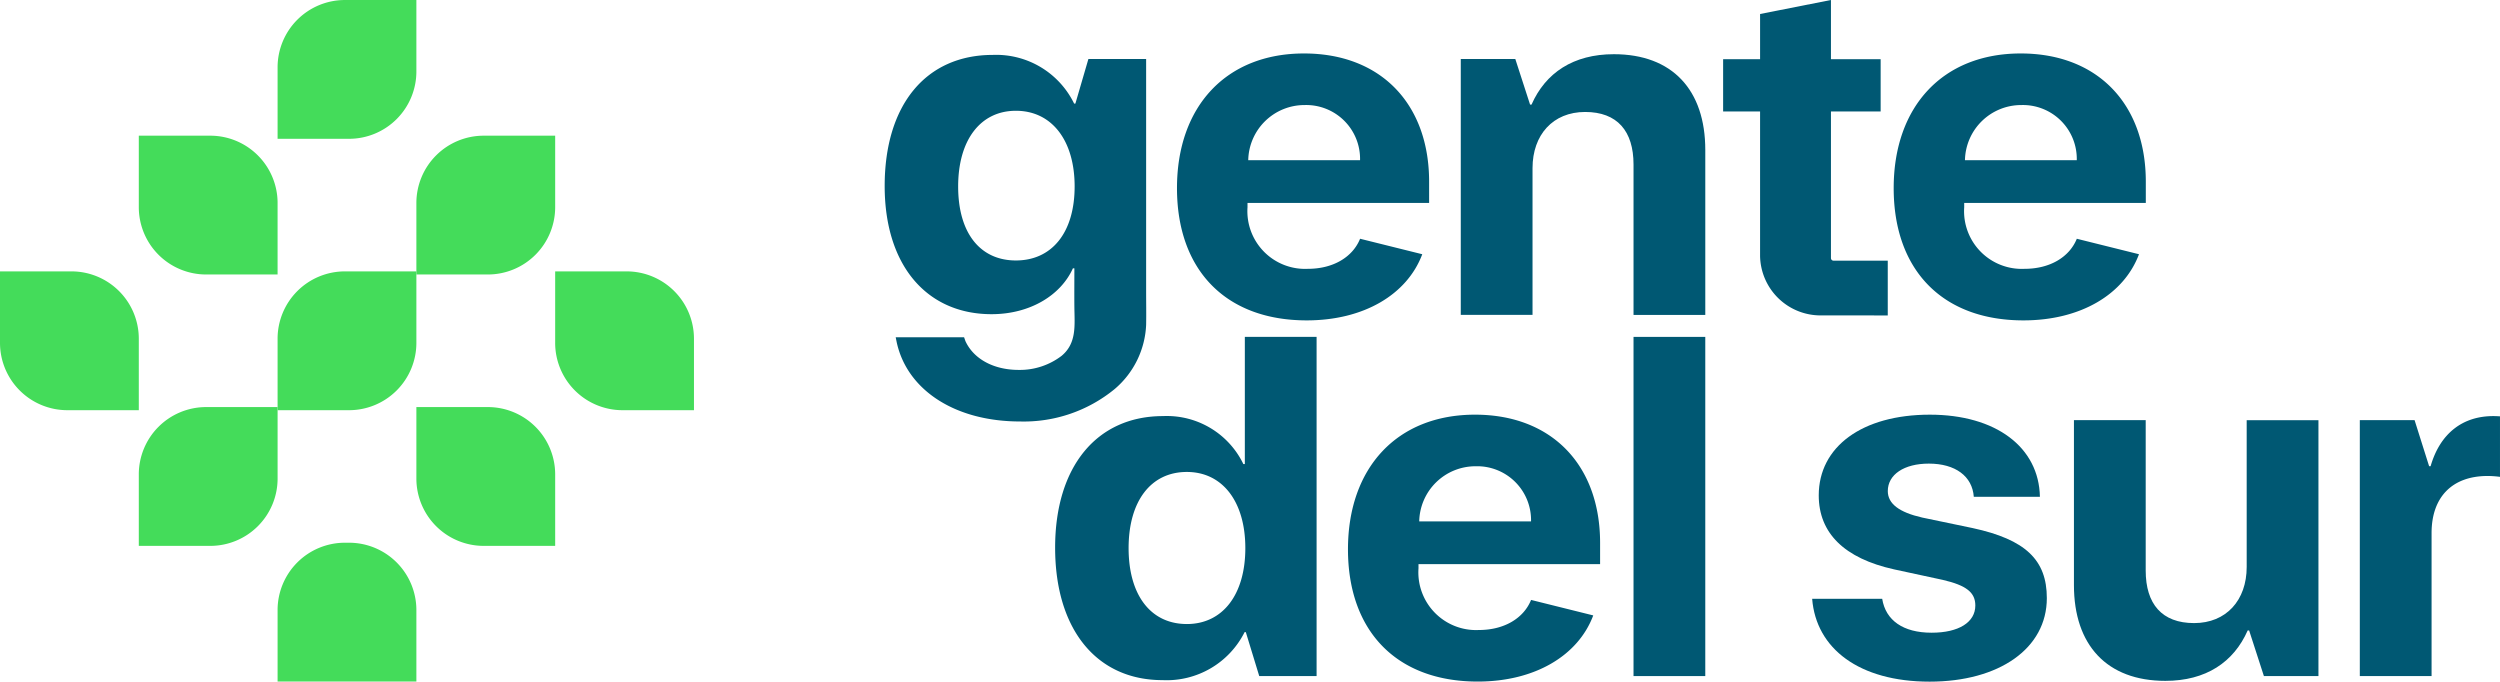
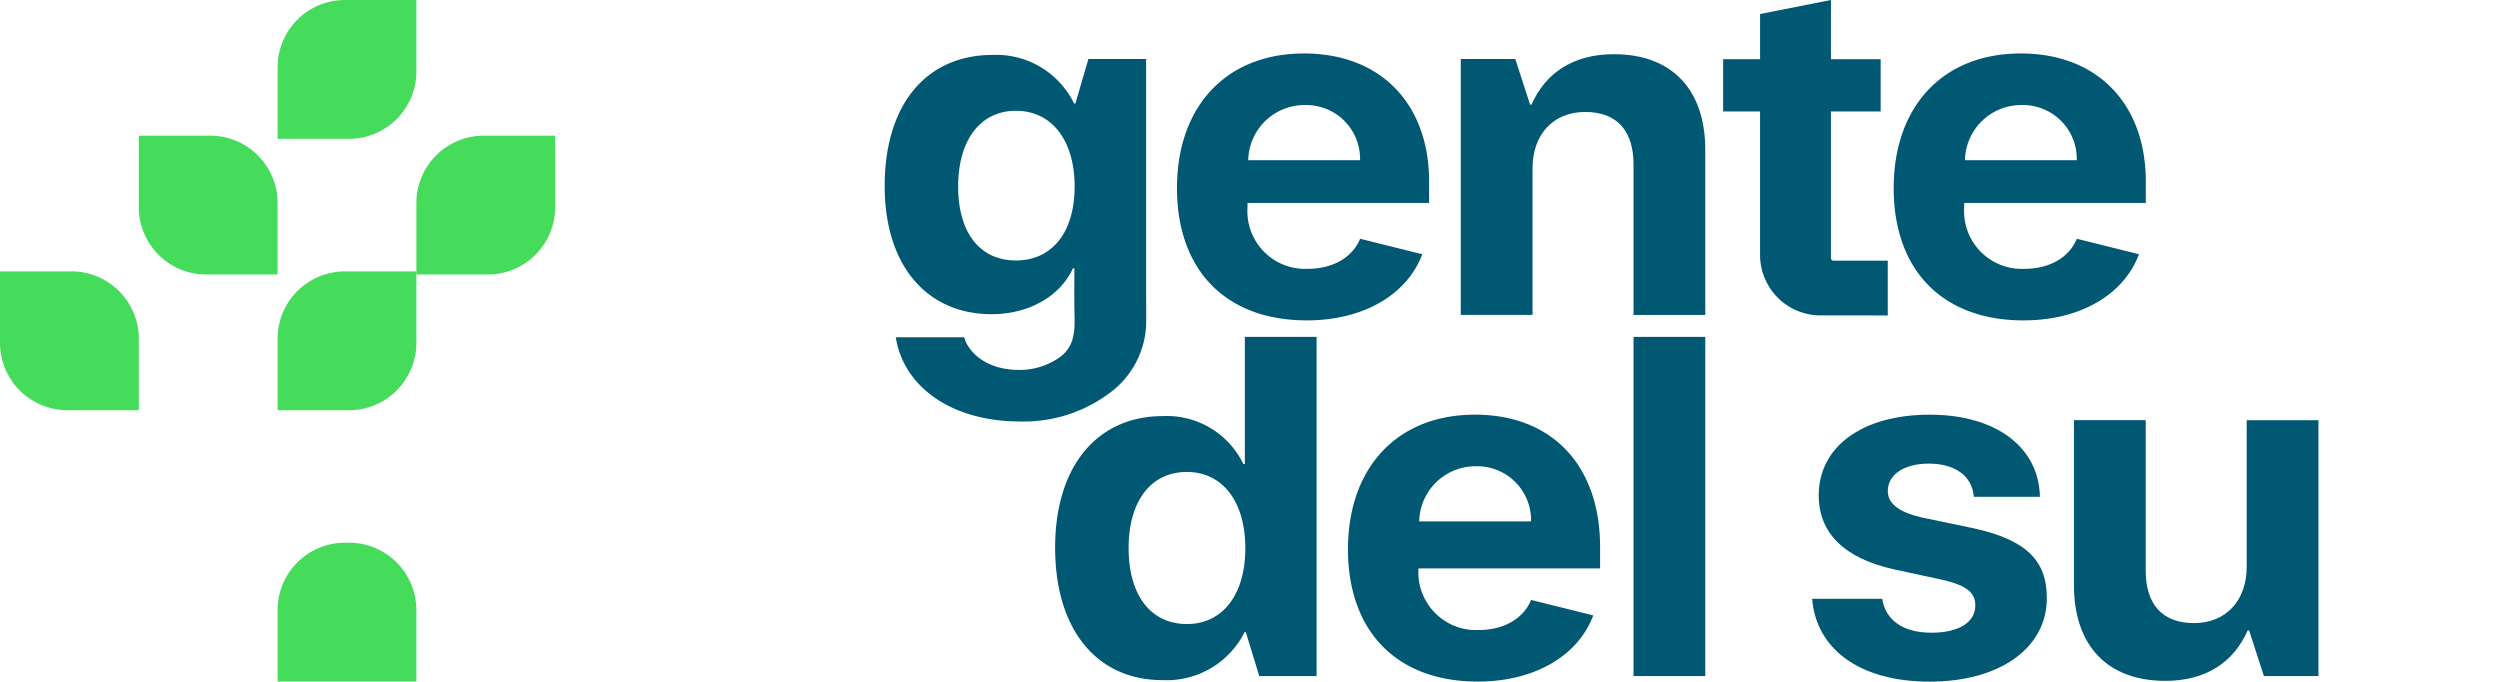
<svg xmlns="http://www.w3.org/2000/svg" width="254" height="69.247" viewBox="0 0 254 69.247">
  <g id="Grupo_2588" data-name="Grupo 2588" transform="translate(-451.518 -398.851)">
    <path id="Trazado_920" data-name="Trazado 920" d="M485.394,480.7v-7.26a6.841,6.841,0,0,1,6.841-6.842h.418a6.842,6.842,0,0,1,6.842,6.842v7.26Z" transform="translate(-5.673 -12.606)" fill="#44dc5a" />
    <path id="Trazado_921" data-name="Trazado 921" d="M465.62,446.829h-7.26a6.842,6.842,0,0,1-6.842-6.842v-7.26h7.26a6.842,6.842,0,0,1,6.842,6.842Z" transform="translate(0 -6.303)" fill="#44dc5a" />
-     <path id="Trazado_922" data-name="Trazado 922" d="M519.269,432.727v7.26a6.841,6.841,0,0,0,6.842,6.842h7.26v-7.26a6.841,6.841,0,0,0-6.842-6.842Z" transform="translate(-11.346 -6.303)" fill="#44dc5a" />
-     <path id="Trazado_923" data-name="Trazado 923" d="M482.558,449.665v7.26a6.842,6.842,0,0,1-6.842,6.842h-7.26v-7.26a6.841,6.841,0,0,1,6.842-6.842Z" transform="translate(-2.836 -9.455)" fill="#44dc5a" />
-     <path id="Trazado_924" data-name="Trazado 924" d="M516.433,463.767v-7.26a6.841,6.841,0,0,0-6.842-6.842h-7.26v7.26a6.842,6.842,0,0,0,6.842,6.842Z" transform="translate(-8.509 -9.455)" fill="#44dc5a" />
    <path id="Trazado_925" data-name="Trazado 925" d="M485.394,412.953h7.259a6.842,6.842,0,0,0,6.842-6.842v-7.259h-7.26a6.841,6.841,0,0,0-6.841,6.841Z" transform="translate(-5.673 0)" fill="#44dc5a" />
    <path id="Trazado_926" data-name="Trazado 926" d="M485.394,446.829h7.259a6.842,6.842,0,0,0,6.842-6.842v-7.26h-7.26a6.841,6.841,0,0,0-6.841,6.842Z" transform="translate(-5.673 -6.303)" fill="#44dc5a" />
    <path id="Trazado_927" data-name="Trazado 927" d="M468.456,415.789v7.26a6.842,6.842,0,0,0,6.842,6.842h7.259v-7.26a6.842,6.842,0,0,0-6.842-6.842Z" transform="translate(-2.836 -3.152)" fill="#44dc5a" />
    <path id="Trazado_928" data-name="Trazado 928" d="M502.331,429.891h7.26a6.842,6.842,0,0,0,6.842-6.842v-7.26h-7.26a6.843,6.843,0,0,0-6.842,6.842Z" transform="translate(-8.509 -3.152)" fill="#44dc5a" />
    <g id="Grupo_2562" data-name="Grupo 2562" transform="translate(541.401 398.851)">
      <path id="Trazado_929" data-name="Trazado 929" d="M645.339,405.466c-4.12,0-6.942,1.891-8.364,5.118h-.15l-1.5-4.633h-5.54v26h7.29V417.035c0-3.372,2.072-5.7,5.343-5.7s4.918,1.941,4.918,5.337v15.281h7.291v-16.76C654.626,409.1,651.281,405.466,645.339,405.466Z" transform="translate(-571.253 -399.959)" fill="#005873" />
      <path id="Trazado_930" data-name="Trazado 930" d="M722.165,466.558c0,3.372-2.072,5.7-5.342,5.7s-4.919-1.941-4.919-5.337V451.64h-7.291V468.4c0,6.089,3.345,9.727,9.287,9.727,4.12,0,6.942-1.892,8.365-5.118h.149l1.5,4.633h5.541v-26h-7.291Z" transform="translate(-583.784 -408.952)" fill="#005873" />
      <path id="Trazado_931" data-name="Trazado 931" d="M599.555,454.4h-.15a8.627,8.627,0,0,0-8.163-4.875c-6.717,0-10.961,5.118-10.961,13.365,0,8.32,4.219,13.461,10.911,13.461a8.856,8.856,0,0,0,8.339-4.875h.124l1.364,4.462h5.827V441.478h-7.29Zm-5.892,16.251c-3.67,0-5.917-2.935-5.917-7.713,0-4.754,2.247-7.737,5.917-7.737,3.621,0,5.943,3.007,5.943,7.737C599.606,467.692,597.284,470.652,593.663,470.652Z" transform="translate(-562.963 -407.25)" fill="#005873" />
      <rect id="Rectángulo_560" data-name="Rectángulo 560" width="7.29" height="34.461" transform="translate(76.083 34.228)" fill="#005873" />
      <path id="Trazado_932" data-name="Trazado 932" d="M688.97,462.491l-5.119-1.067c-2.346-.534-3.5-1.406-3.5-2.692,0-1.673,1.649-2.79,4.169-2.79,2.7,0,4.419,1.286,4.569,3.373h6.717c-.1-5.045-4.47-8.345-11.185-8.345-6.867,0-11.286,3.25-11.286,8.2,0,3.833,2.6,6.4,7.665,7.52l4.944,1.067c2.4.558,3.3,1.285,3.3,2.6,0,1.7-1.672,2.766-4.443,2.766-2.9,0-4.669-1.261-5.019-3.444h-7.116c.4,5.069,4.793,8.416,11.934,8.416,7.066,0,11.909-3.372,11.909-8.49C696.509,465.716,694.337,463.654,688.97,462.491Z" transform="translate(-578.434 -408.839)" fill="#005873" />
      <path id="Trazado_933" data-name="Trazado 933" d="M678.527,430.9v-5.566H673.02a.259.259,0,0,1-.264-.255v-14.9h5.049v-5.316h-5.049v-6.012l-7.2,1.422v4.59H661.8v5.316h3.755v14.687a6.147,6.147,0,0,0,6.245,6.03Z" transform="translate(-576.614 -398.851)" fill="#005873" />
-       <path id="Trazado_934" data-name="Trazado 934" d="M753.058,451.144c-3.145,0-5.417,1.795-6.366,5.094h-.15l-1.478-4.682H739.5v26h7.291V463.029c0-3.663,2.1-5.8,5.692-5.8a9.608,9.608,0,0,1,1.259.088v-6.148C753.525,451.156,753.3,451.144,753.058,451.144Z" transform="translate(-589.626 -408.869)" fill="#005873" />
      <path id="Trazado_935" data-name="Trazado 935" d="M608.335,432.495c5.806,0,10.206-2.634,11.738-6.721l-6.317-1.573c-.748,1.86-2.727,3.055-5.3,3.055A5.862,5.862,0,0,1,602.318,421v-.436h18.451V418.4c0-7.907-4.919-13.024-12.709-13.024-7.914,0-12.907,5.384-12.907,13.679C595.153,427.377,600.1,432.495,608.335,432.495Zm-.2-21.878a5.473,5.473,0,0,1,5.618,5.6h-11.36A5.716,5.716,0,0,1,608.135,410.617Z" transform="translate(-565.454 -399.944)" fill="#005873" />
-       <path id="Trazado_936" data-name="Trazado 936" d="M628.927,450.969c-7.914,0-12.908,5.385-12.908,13.68,0,8.319,4.944,13.437,13.182,13.437,5.806,0,10.207-2.634,11.738-6.721l-6.317-1.573c-.749,1.86-2.727,3.055-5.295,3.055a5.863,5.863,0,0,1-6.143-6.258v-.436h18.451v-2.159C641.635,456.088,636.716,450.969,628.927,450.969Zm-5.668,10.842a5.716,5.716,0,0,1,5.743-5.6,5.473,5.473,0,0,1,5.617,5.6Z" transform="translate(-568.948 -408.839)" fill="#005873" />
+       <path id="Trazado_936" data-name="Trazado 936" d="M628.927,450.969c-7.914,0-12.908,5.385-12.908,13.68,0,8.319,4.944,13.437,13.182,13.437,5.806,0,10.207-2.634,11.738-6.721l-6.317-1.573c-.749,1.86-2.727,3.055-5.295,3.055a5.863,5.863,0,0,1-6.143-6.258h18.451v-2.159C641.635,456.088,636.716,450.969,628.927,450.969Zm-5.668,10.842a5.716,5.716,0,0,1,5.743-5.6,5.473,5.473,0,0,1,5.617,5.6Z" transform="translate(-568.948 -408.839)" fill="#005873" />
      <path id="Trazado_937" data-name="Trazado 937" d="M695.8,432.495c5.806,0,10.207-2.634,11.738-6.721l-6.317-1.573c-.748,1.86-2.727,3.055-5.3,3.055A5.862,5.862,0,0,1,689.78,421v-.436h18.451V418.4c0-7.907-4.919-13.024-12.708-13.024-7.914,0-12.908,5.384-12.908,13.679C682.615,427.377,687.559,432.495,695.8,432.495Zm-.2-21.878a5.473,5.473,0,0,1,5.617,5.6h-11.36A5.716,5.716,0,0,1,695.6,410.617Z" transform="translate(-580.1 -399.944)" fill="#005873" />
      <path id="Trazado_938" data-name="Trazado 938" d="M586.044,432.981c.022-1.117,0-2.254,0-3.379V405.965h-5.865l-1.324,4.535h-.125a8.807,8.807,0,0,0-8.265-4.948c-6.79,0-10.985,5.069-10.985,13.317,0,8.125,4.318,13.025,10.861,13.025,3.87,0,7.016-1.891,8.263-4.657h.15c0,1.255-.013,2.679,0,3.934.019,1.831.256,3.662-1.294,4.952a6.981,6.981,0,0,1-4.357,1.433c-2.594,0-4.6-1.141-5.419-2.925l-.137-.393H560.6l.078.393c.995,4.9,5.87,8.164,12.556,8.164a14.551,14.551,0,0,0,9.619-3.3A9.058,9.058,0,0,0,586.044,432.981Zm-13.232-6.545c-3.62,0-5.867-2.766-5.867-7.519,0-4.731,2.272-7.689,5.867-7.689,3.646,0,5.968,3.007,5.968,7.689C578.779,423.622,576.457,426.436,572.812,426.436Z" transform="translate(-559.48 -399.973)" fill="#005873" />
    </g>
  </g>
</svg>